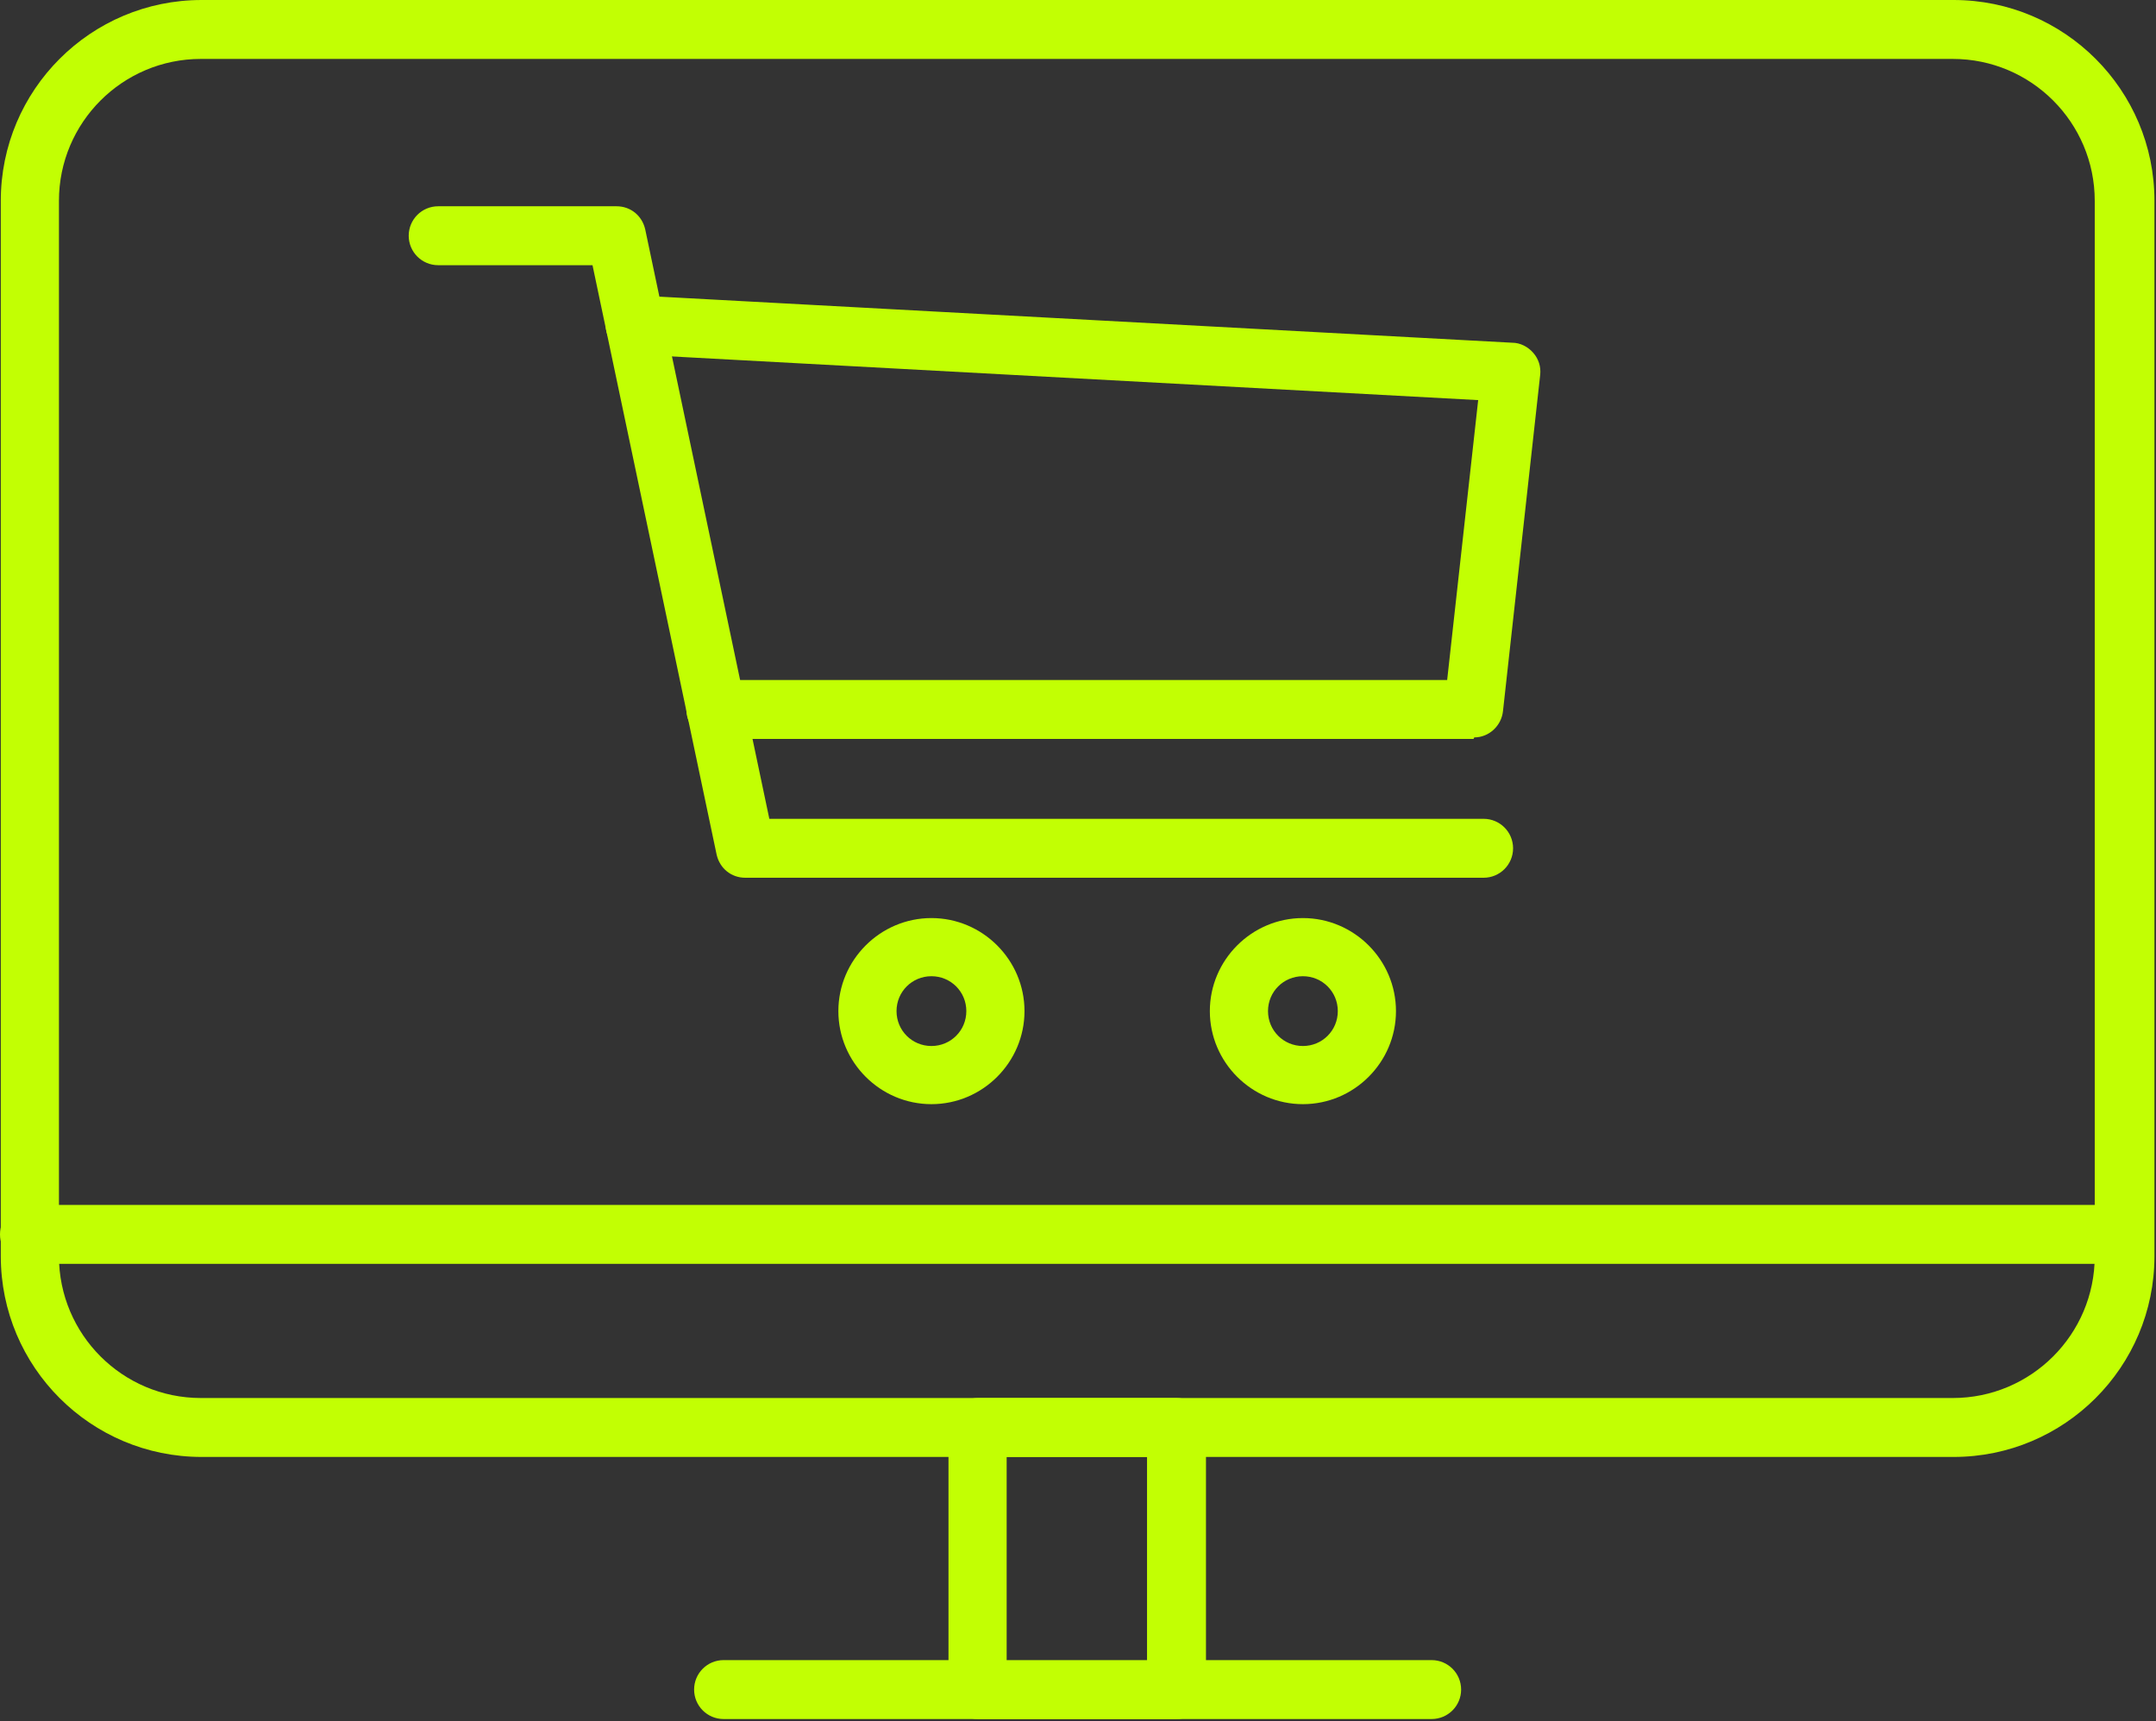
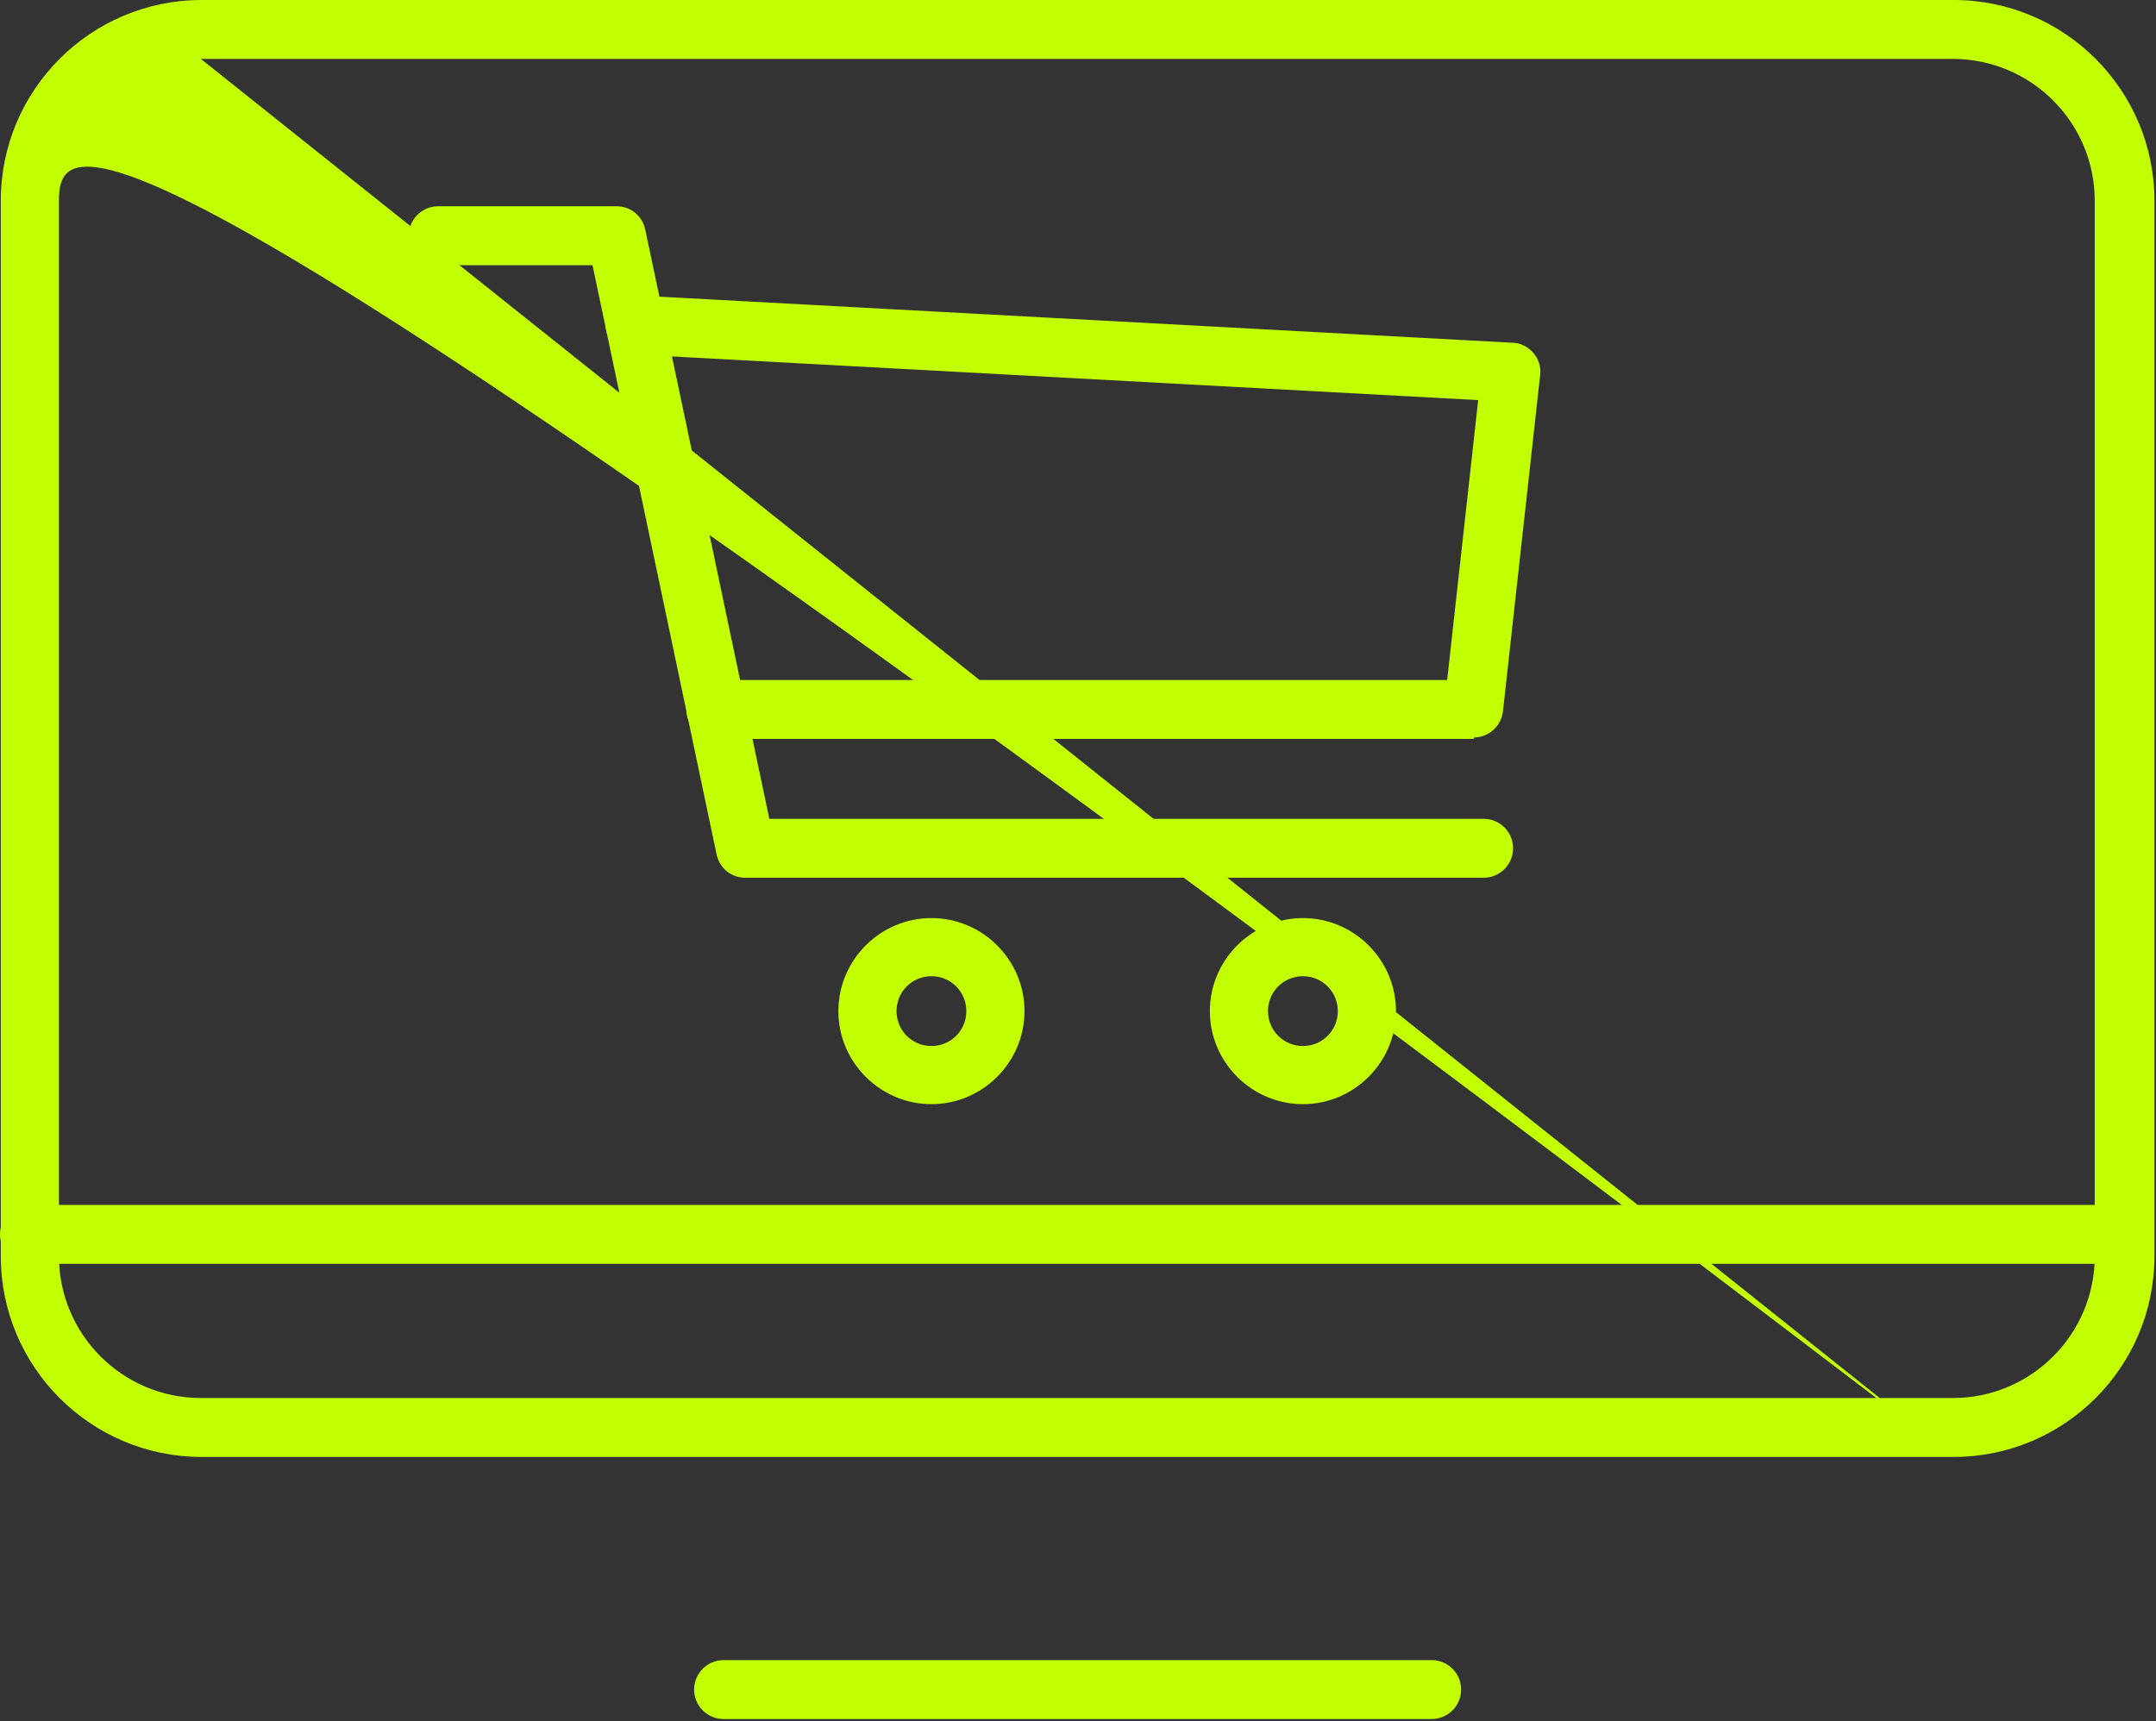
<svg xmlns="http://www.w3.org/2000/svg" width="278" height="222" viewBox="0 0 278 222" fill="none">
  <rect x="0" y="0" width="278" height="222" fill="#333333" stroke="none" />
-   <path d="M251.901 187.9H26C11.7 187.9 0.101 176.3 0.101 162V25.9C0.101 11.6 11.7 0 26 0H251.901C266.201 0 277.801 11.6 277.801 25.9V162C277.801 176.3 266.201 187.9 251.901 187.9ZM25.901 7.6C15.801 7.6 7.601 15.8 7.601 25.9V162C7.601 172.1 15.801 180.3 25.901 180.3H251.801C261.901 180.3 270.101 172.1 270.101 162V25.9C270.101 15.8 261.901 7.6 251.801 7.6H25.901Z" fill="#C2FF03" />
-   <path d="M151.701 221.701H126.101C124.001 221.701 122.301 220.001 122.301 217.901V184.101C122.301 182.001 124.001 180.301 126.101 180.301H151.701C153.801 180.301 155.501 182.001 155.501 184.101V217.901C155.501 220.001 153.801 221.701 151.701 221.701ZM129.801 214.201H147.901V187.901H129.801V214.201Z" fill="#C2FF03" />
+   <path d="M251.901 187.9H26C11.7 187.9 0.101 176.3 0.101 162V25.9C0.101 11.6 11.7 0 26 0H251.901C266.201 0 277.801 11.6 277.801 25.9V162C277.801 176.3 266.201 187.9 251.901 187.9ZC15.801 7.6 7.601 15.8 7.601 25.9V162C7.601 172.1 15.801 180.3 25.901 180.3H251.801C261.901 180.3 270.101 172.1 270.101 162V25.9C270.101 15.8 261.901 7.6 251.801 7.6H25.901Z" fill="#C2FF03" />
  <path d="M184.601 221.702H93.301C91.201 221.702 89.501 220.002 89.501 217.902C89.501 215.802 91.201 214.102 93.301 214.102H184.601C186.701 214.102 188.401 215.802 188.401 217.902C188.401 220.002 186.701 221.702 184.601 221.702Z" fill="#C2FF03" />
  <path d="M120.101 142.402C113.501 142.402 108.101 137.002 108.101 130.402C108.101 123.802 113.501 118.402 120.101 118.402C126.701 118.402 132.101 123.802 132.101 130.402C132.101 137.002 126.701 142.402 120.101 142.402ZM120.101 125.902C117.601 125.902 115.601 127.902 115.601 130.402C115.601 132.902 117.601 134.902 120.101 134.902C122.601 134.902 124.601 132.902 124.601 130.402C124.601 127.902 122.601 125.902 120.101 125.902Z" fill="#C2FF03" />
  <path d="M168 142.402C161.4 142.402 156 137.002 156 130.402C156 123.802 161.4 118.402 168 118.402C174.6 118.402 180 123.802 180 130.402C180 137.002 174.6 142.402 168 142.402ZM168 125.902C165.5 125.902 163.5 127.902 163.5 130.402C163.5 132.902 165.5 134.902 168 134.902C170.5 134.902 172.5 132.902 172.5 130.402C172.5 127.902 170.5 125.902 168 125.902Z" fill="#C2FF03" />
  <path d="M191.2 113.202H96.1C94.3 113.202 92.8 112.002 92.4 110.202L76.4 34.202H56.5C54.4 34.202 52.7 32.502 52.7 30.402C52.7 28.302 54.4 26.602 56.5 26.602H79.5C81.3 26.602 82.8 27.802 83.2 29.602L99.2 105.602H191.3C193.4 105.602 195.1 107.302 195.1 109.402C195.1 111.502 193.4 113.202 191.3 113.202H191.2Z" fill="#C2FF03" />
  <path d="M190 95.302H92.3C90.2 95.302 88.5 93.602 88.5 91.502C88.5 89.402 90.2 87.702 92.3 87.702H186.6L190.6 51.602L81.7 45.702C79.6 45.602 78 43.802 78.1 41.702C78.2 39.602 80 38.002 82.1 38.102L195 44.202C196 44.202 197 44.702 197.7 45.502C198.4 46.302 198.7 47.302 198.6 48.302L193.8 91.702C193.6 93.602 192 95.102 190.1 95.102L190 95.302Z" fill="#C2FF03" />
  <path d="M273.9 162.998H3.8C1.7 162.998 0 161.298 0 159.198C0 157.098 1.7 155.398 3.8 155.398H273.9C276 155.398 277.7 157.098 277.7 159.198C277.7 161.298 276 162.998 273.9 162.998Z" fill="#C2FF03" />
</svg>